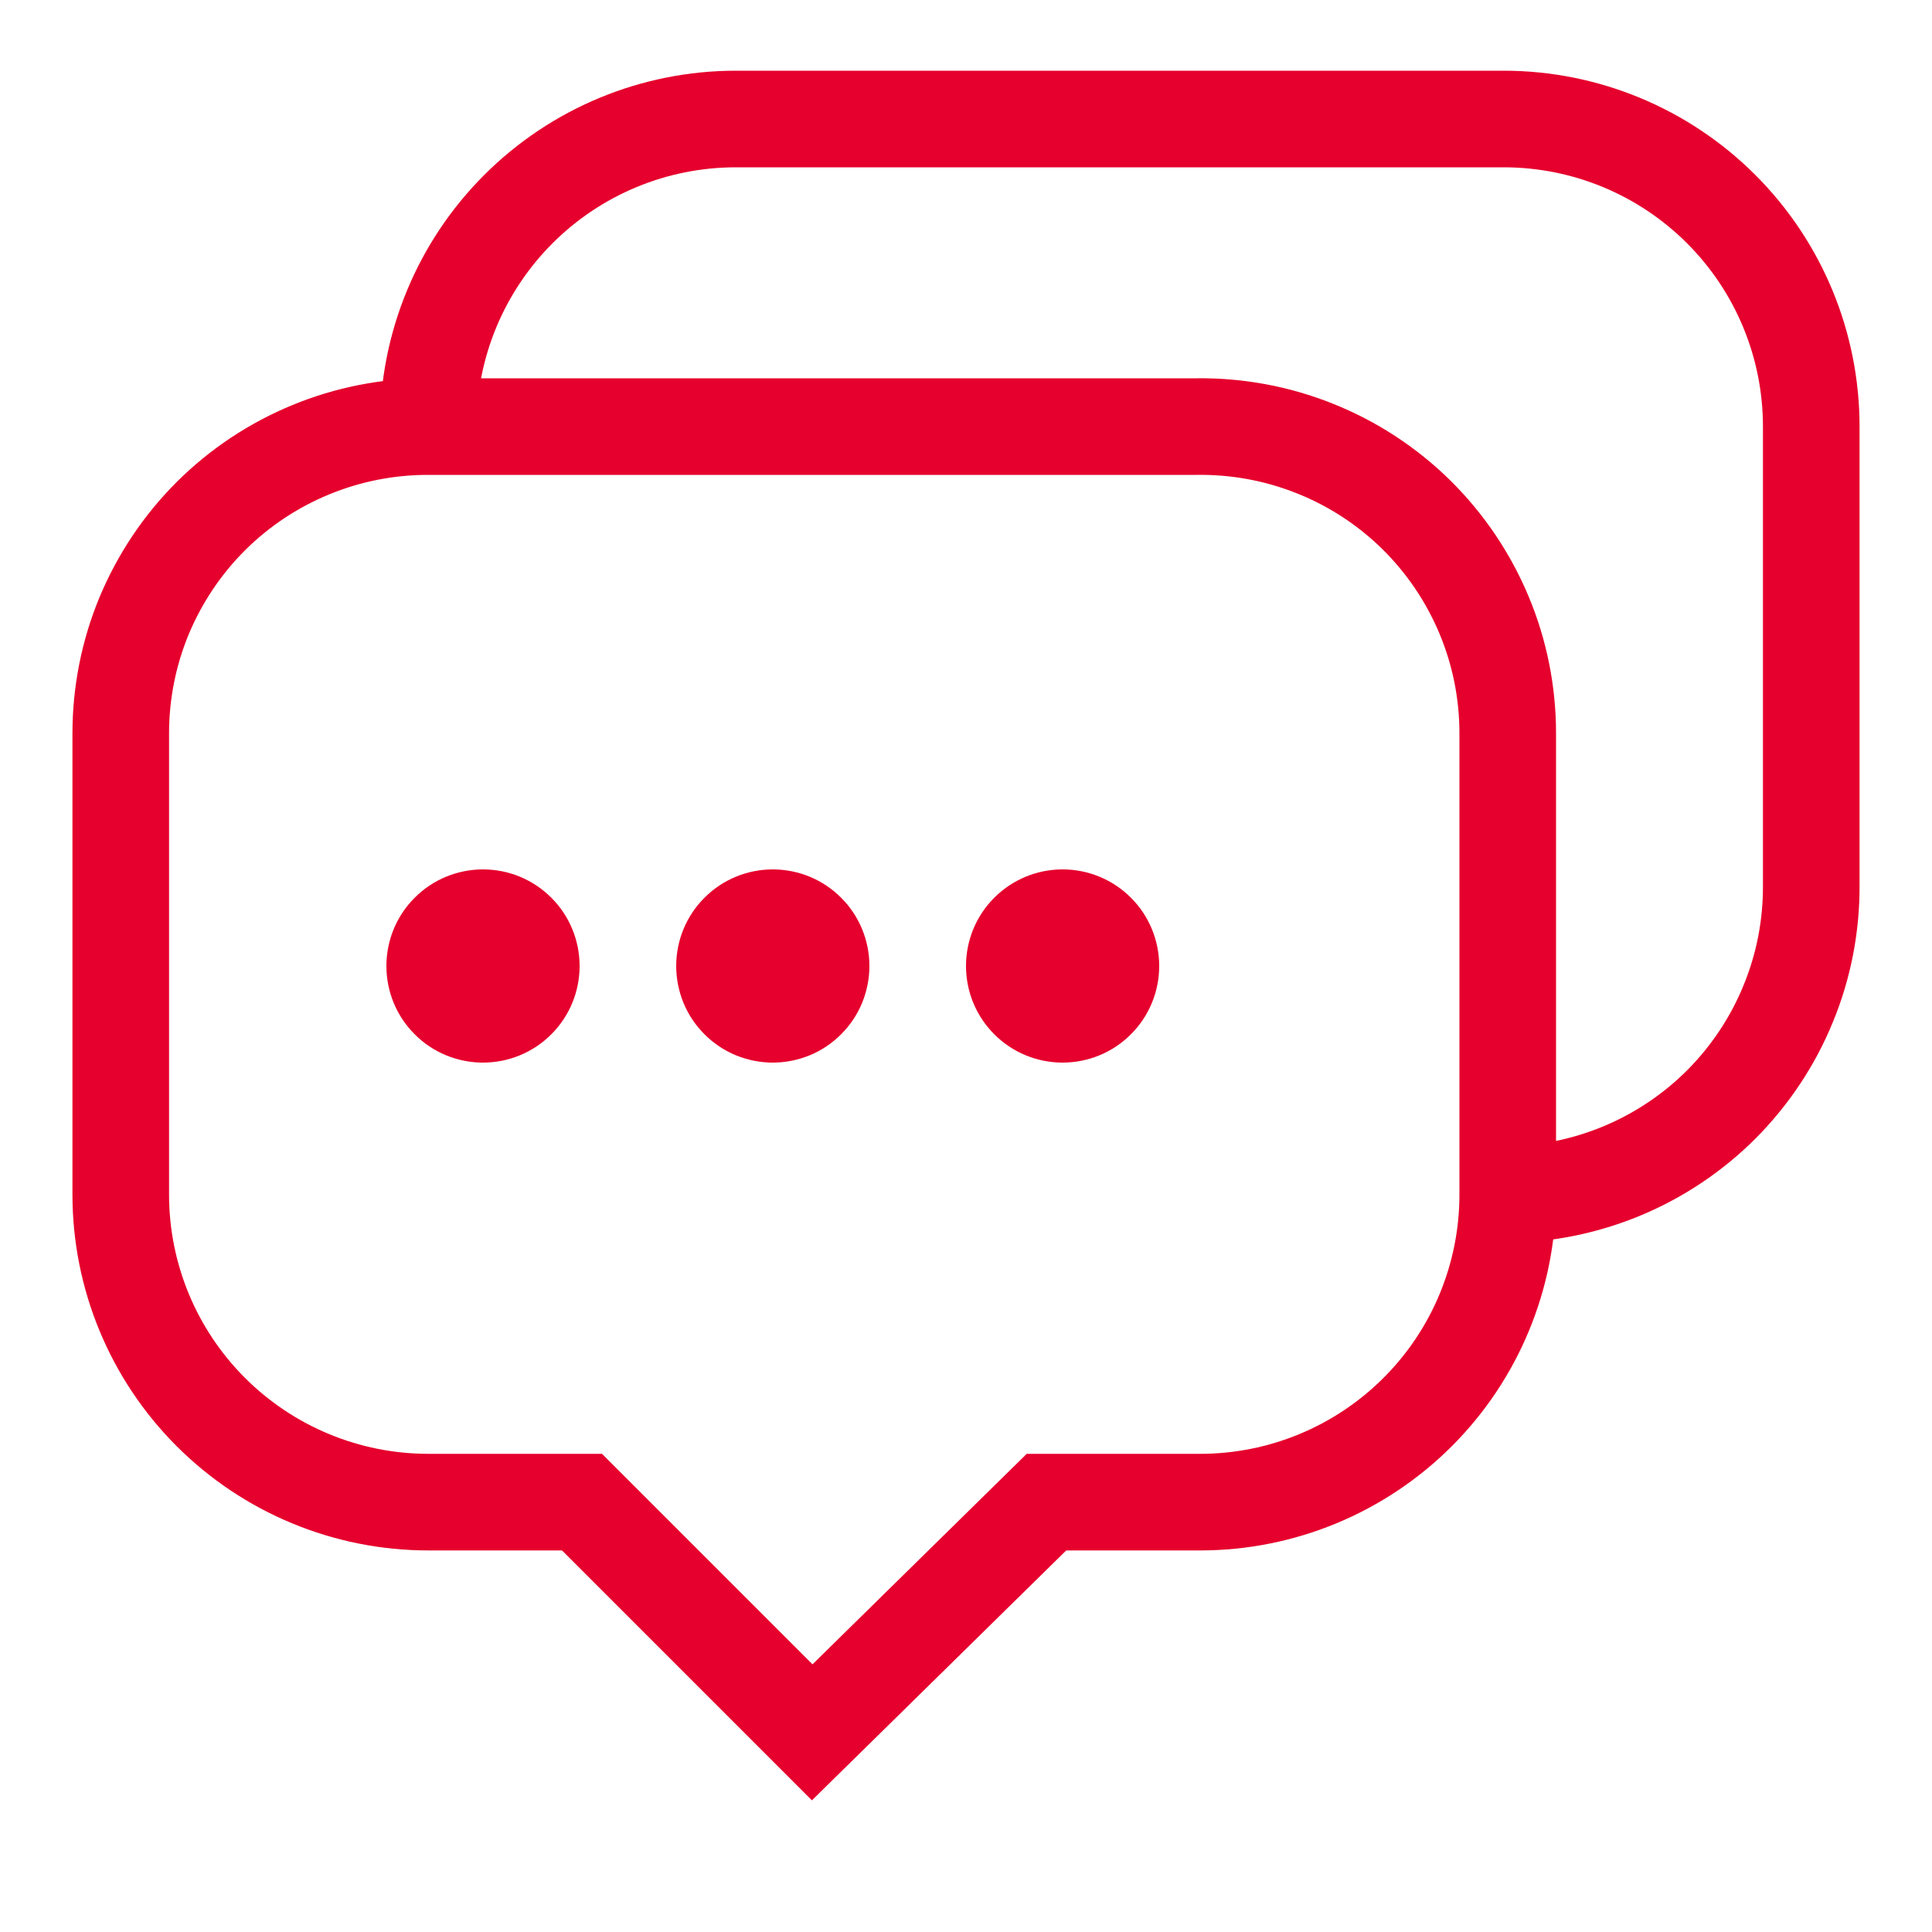
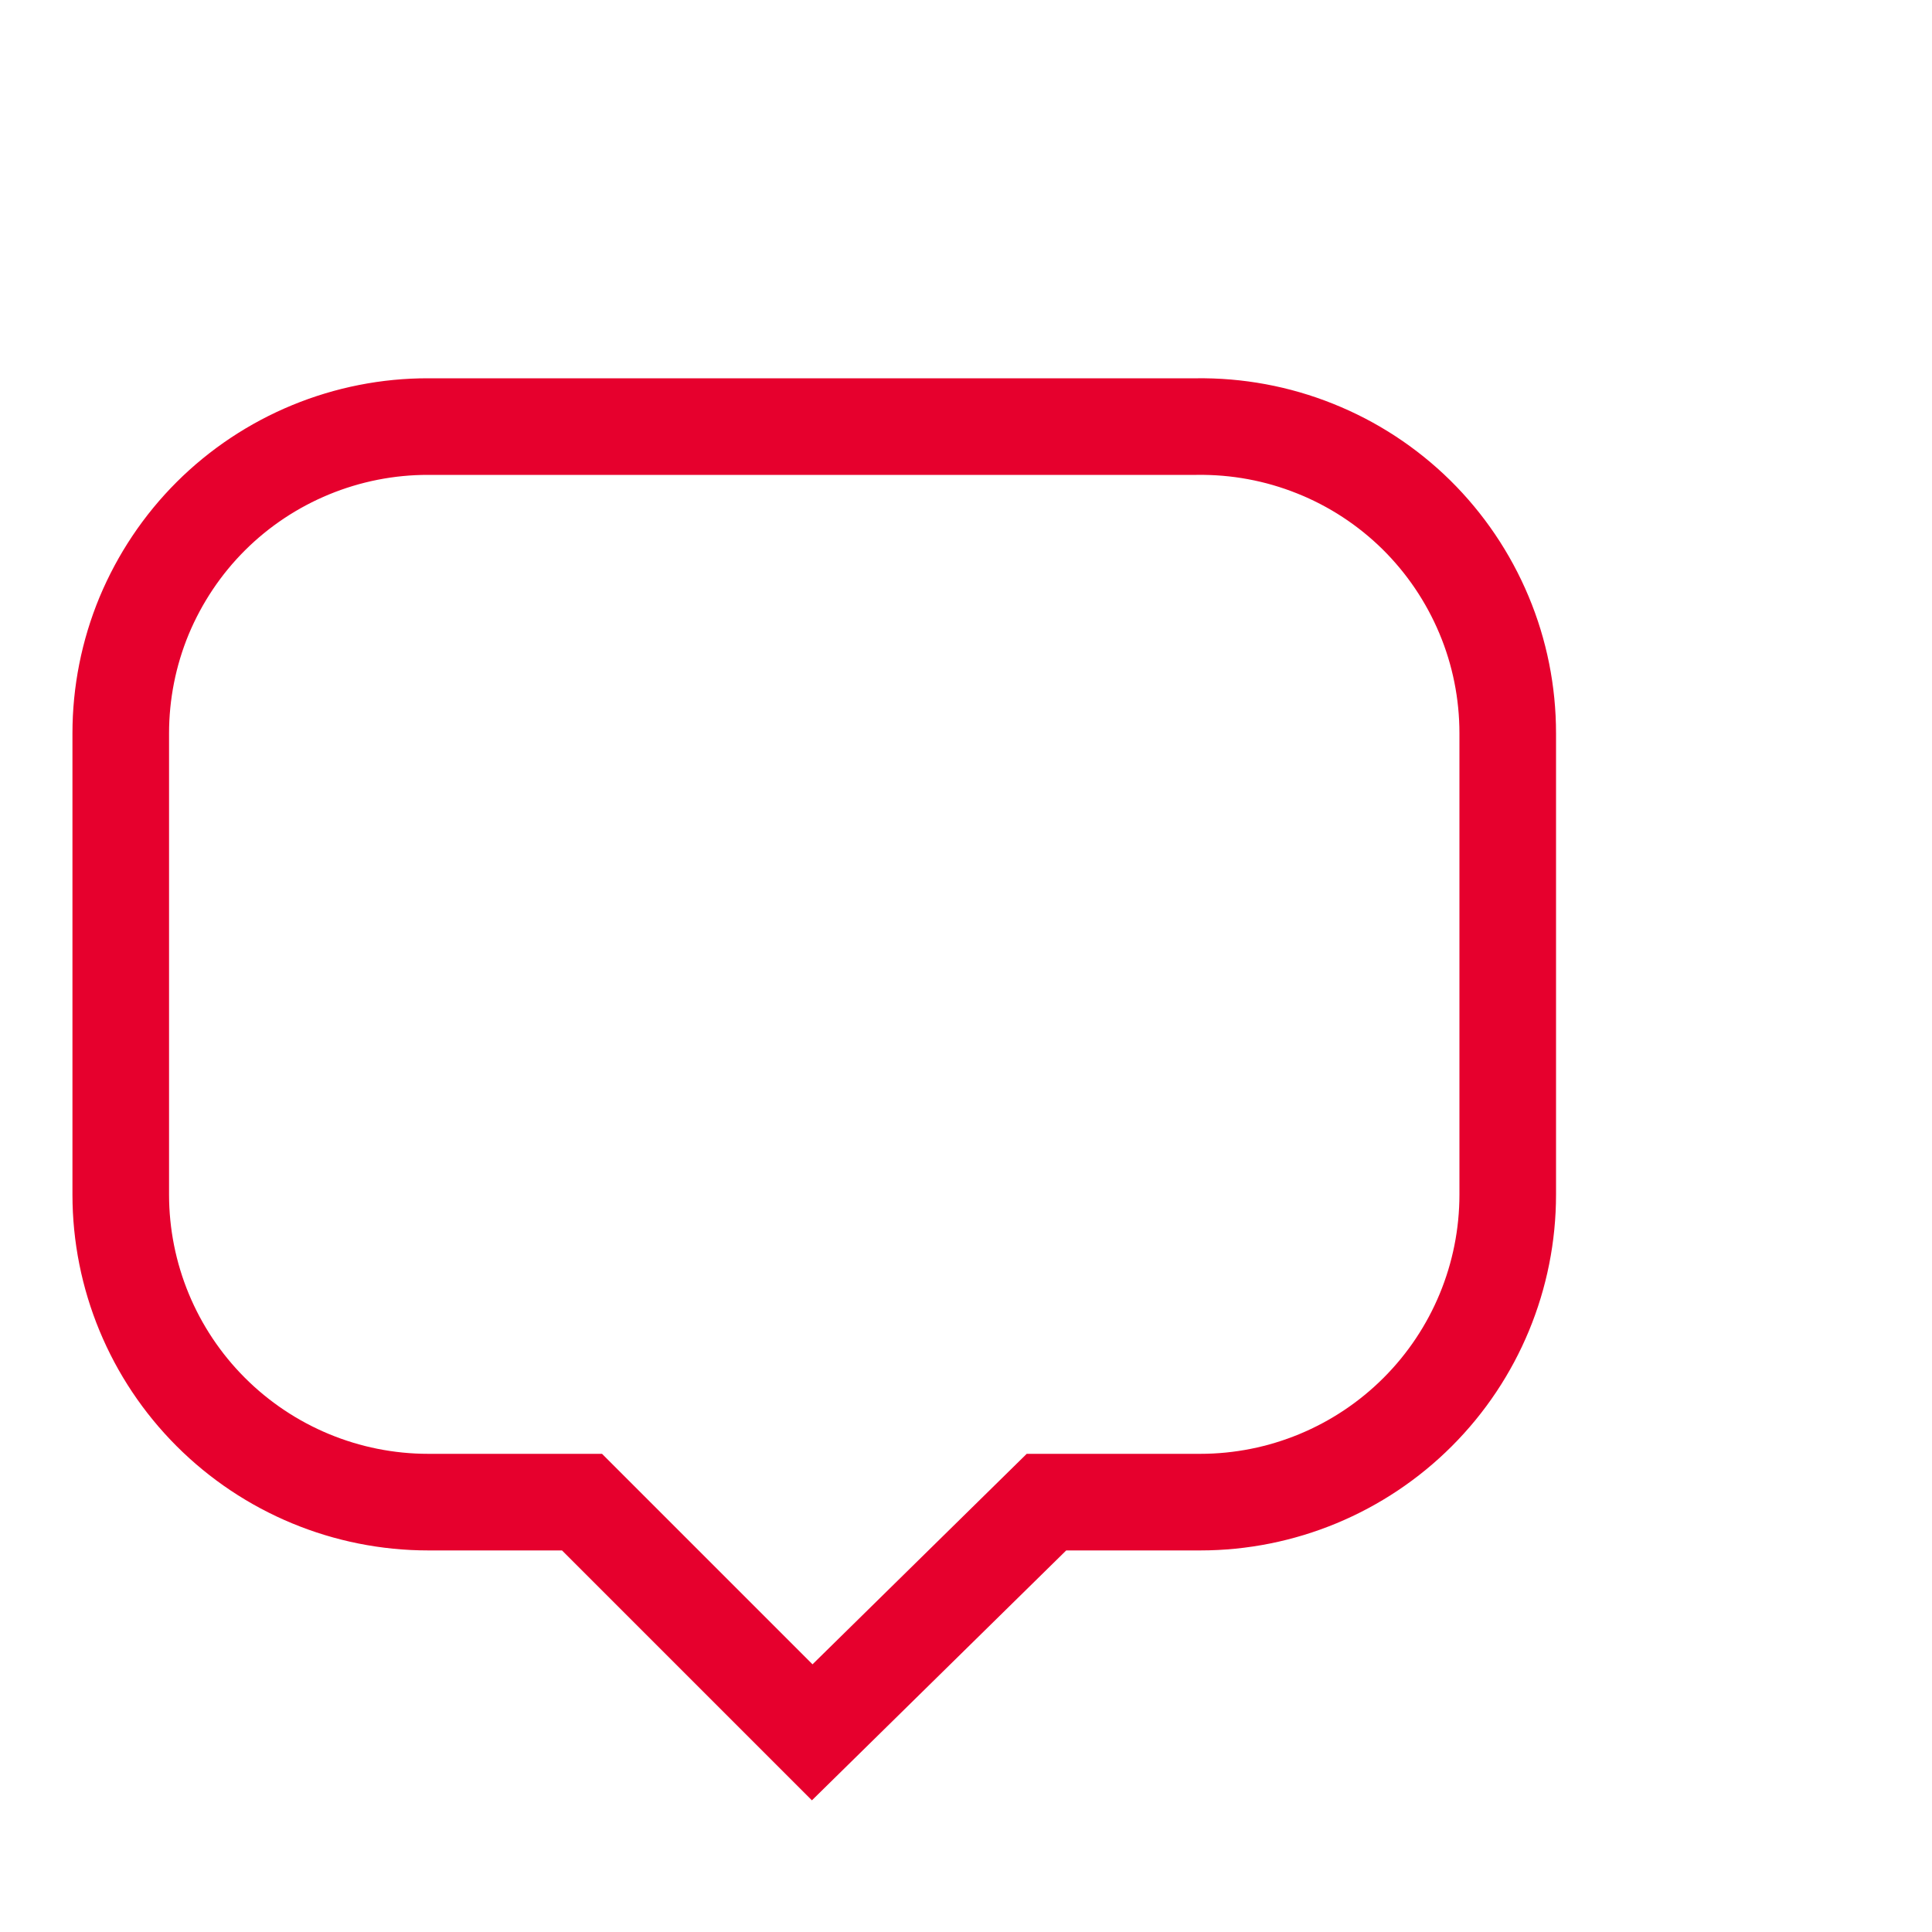
<svg xmlns="http://www.w3.org/2000/svg" width="20" height="20" viewBox="0 0 20 20" fill="none">
  <path d="M12.383 4.416H4.433C4.016 4.415 3.602 4.497 3.216 4.656C2.83 4.815 2.479 5.048 2.183 5.343C1.887 5.638 1.653 5.989 1.492 6.374C1.332 6.76 1.25 7.174 1.25 7.591V12.366C1.25 13.211 1.585 14.02 2.182 14.617C2.779 15.214 3.589 15.55 4.433 15.55H6.025L8.408 17.933L10.833 15.55H12.425C13.269 15.55 14.079 15.214 14.676 14.617C15.273 14.02 15.608 13.211 15.608 12.366V7.591C15.608 7.17 15.525 6.753 15.362 6.365C15.199 5.976 14.961 5.624 14.661 5.328C14.361 5.033 14.005 4.8 13.614 4.644C13.223 4.487 12.805 4.41 12.383 4.416Z" stroke="#E6002D" stroke-miterlimit="10" />
-   <path d="M4 10C4 10.265 4.105 10.52 4.293 10.707C4.48 10.895 4.735 11 5 11C5.265 11 5.52 10.895 5.707 10.707C5.895 10.52 6 10.265 6 10C6 9.735 5.895 9.48 5.707 9.293C5.52 9.105 5.265 9 5 9C4.735 9 4.48 9.105 4.293 9.293C4.105 9.48 4 9.735 4 10Z" fill="#E6002D" />
-   <path d="M7 10C7 10.131 7.026 10.261 7.076 10.383C7.126 10.504 7.2 10.614 7.293 10.707C7.386 10.8 7.496 10.874 7.617 10.924C7.739 10.974 7.869 11 8 11C8.131 11 8.261 10.974 8.383 10.924C8.504 10.874 8.614 10.8 8.707 10.707C8.8 10.614 8.874 10.504 8.924 10.383C8.974 10.261 9 10.131 9 10C9 9.735 8.895 9.48 8.707 9.293C8.52 9.105 8.265 9 8 9C7.735 9 7.48 9.105 7.293 9.293C7.105 9.48 7 9.735 7 10Z" fill="#E6002D" />
-   <path d="M10 10C10 10.265 10.105 10.52 10.293 10.707C10.48 10.895 10.735 11 11 11C11.265 11 11.52 10.895 11.707 10.707C11.895 10.52 12 10.265 12 10C12 9.735 11.895 9.48 11.707 9.293C11.52 9.105 11.265 9 11 9C10.735 9 10.48 9.105 10.293 9.293C10.105 9.48 10 9.735 10 10Z" fill="#E6002D" />
-   <path d="M15.567 12.366C15.986 12.366 16.401 12.283 16.789 12.122C17.176 11.961 17.528 11.725 17.824 11.428C18.119 11.13 18.354 10.777 18.512 10.389C18.672 10.001 18.752 9.585 18.75 9.166V4.416C18.75 3.571 18.415 2.762 17.818 2.165C17.221 1.568 16.411 1.232 15.567 1.232H7.617C6.772 1.232 5.963 1.568 5.366 2.165C4.769 2.762 4.433 3.571 4.433 4.416" stroke="#E6002D" stroke-miterlimit="10" />
</svg>